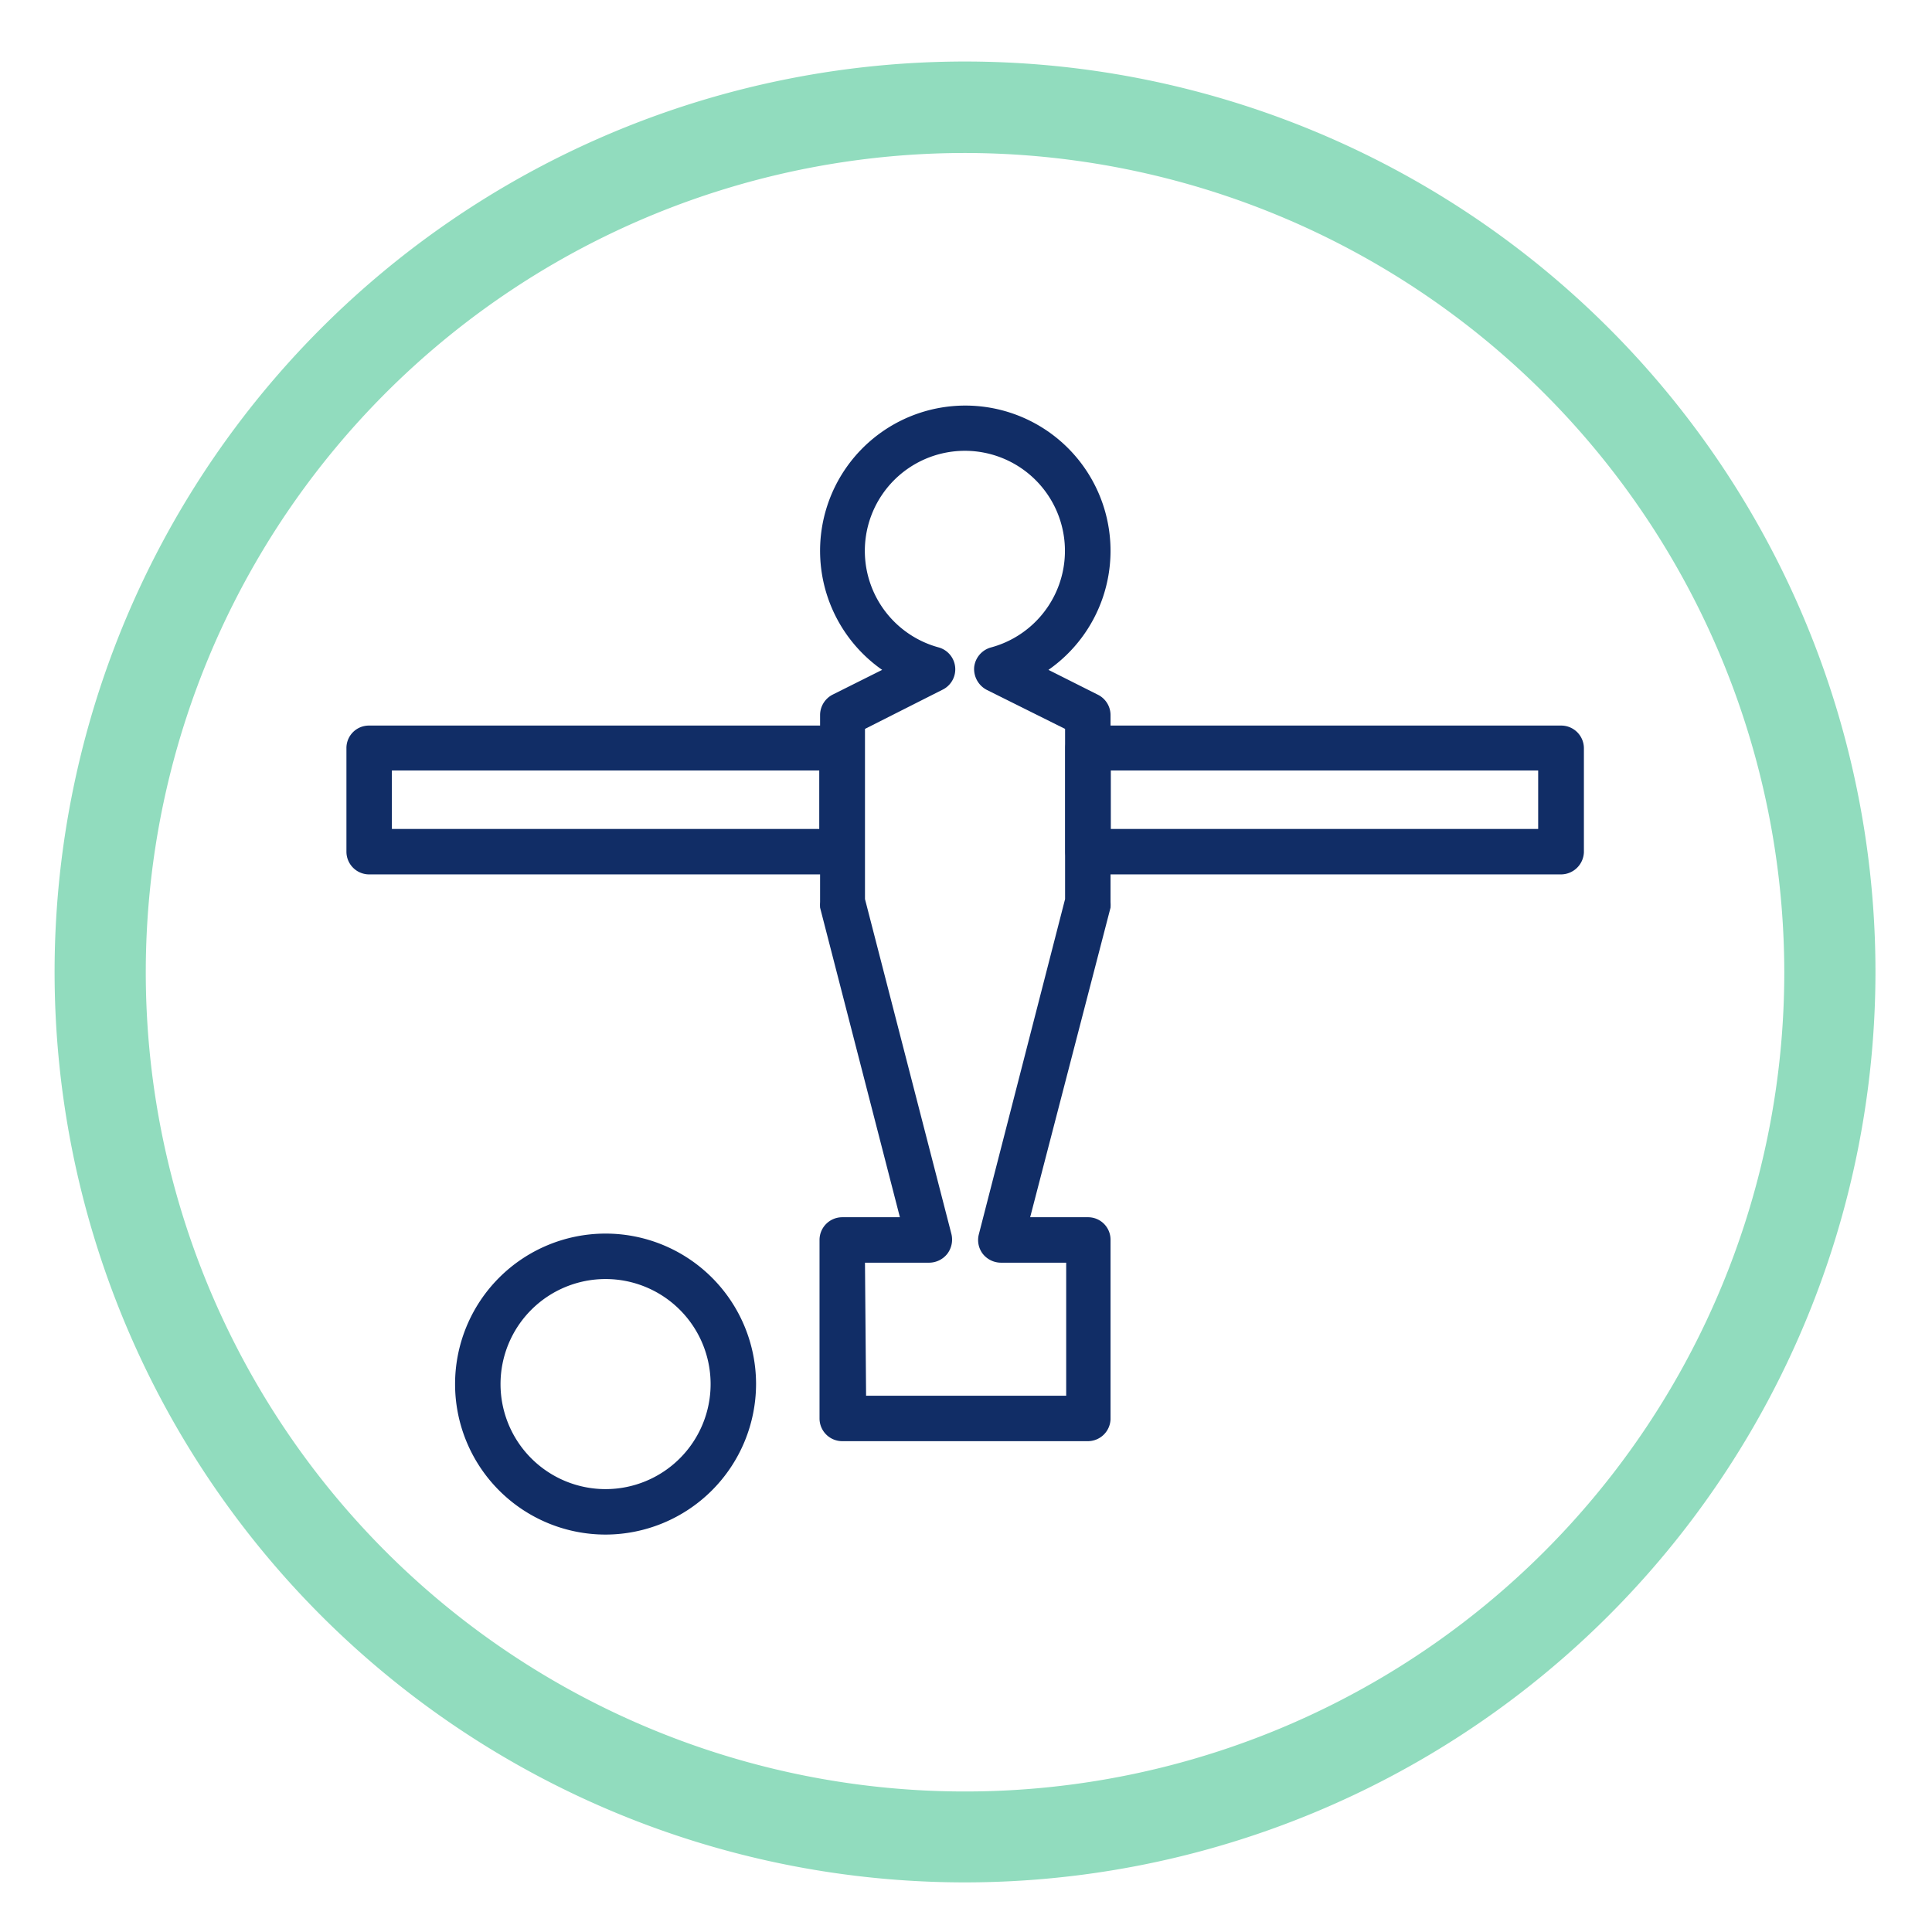
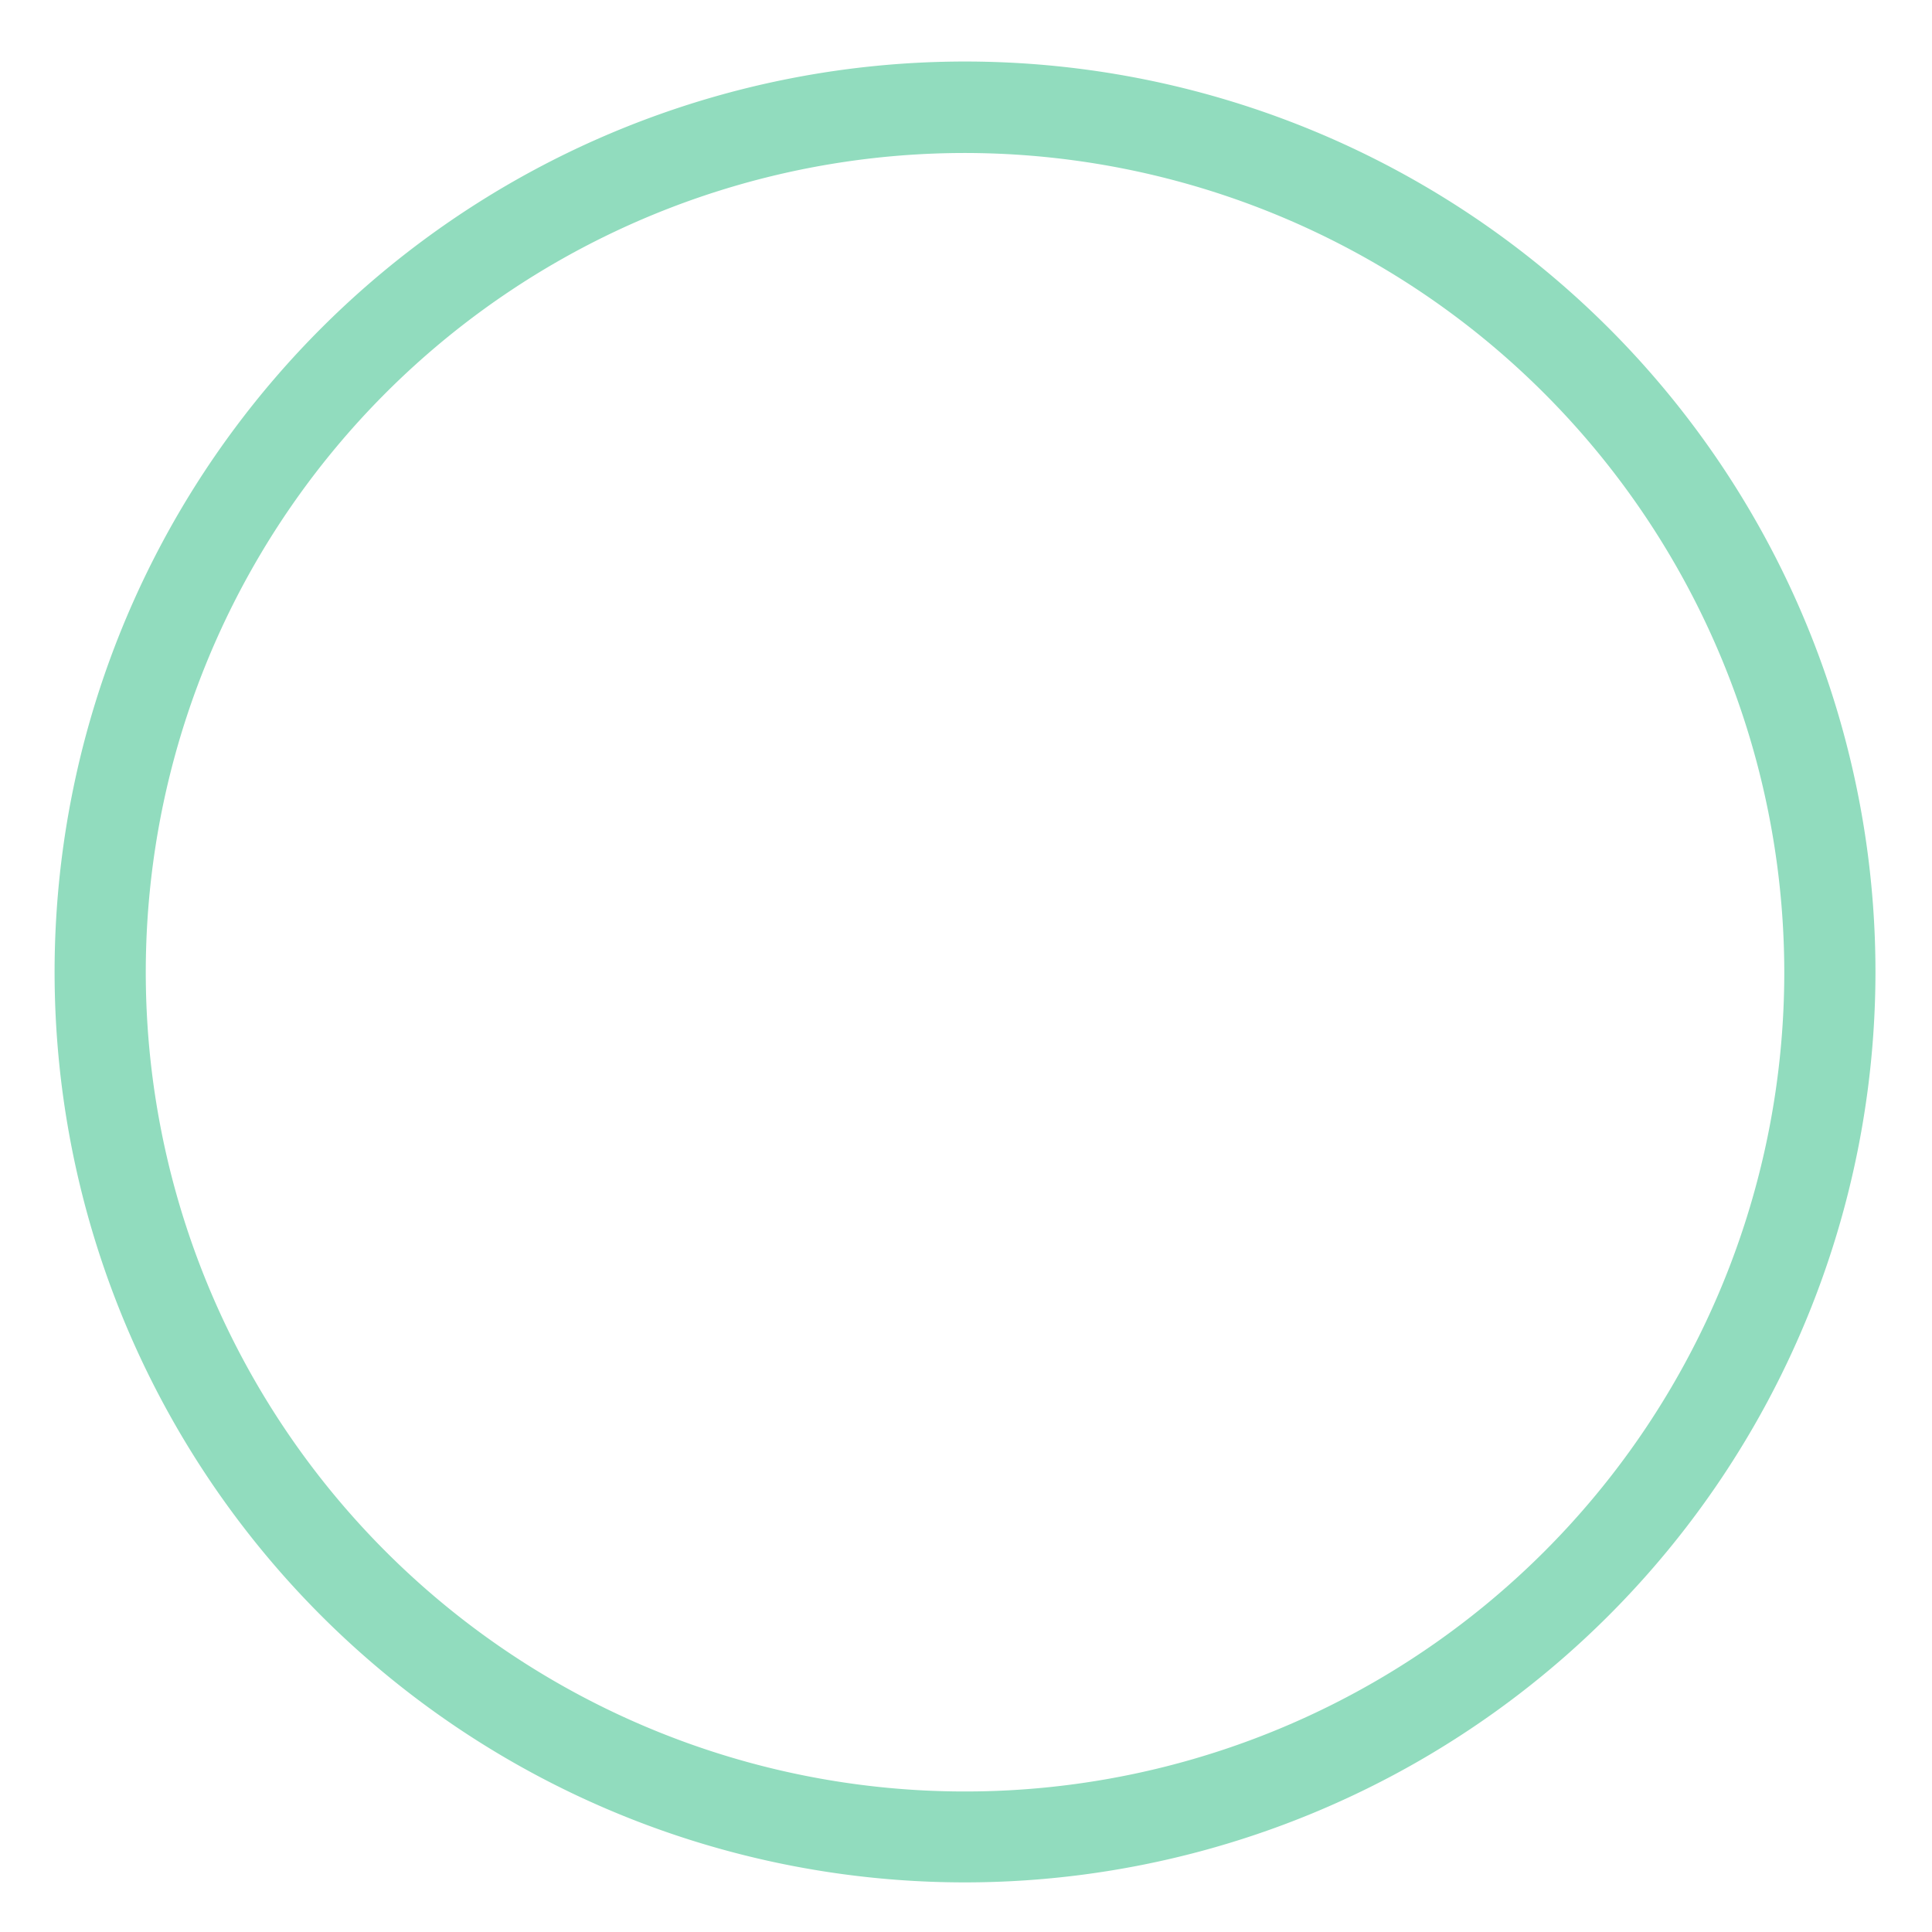
<svg xmlns="http://www.w3.org/2000/svg" viewBox="0 0 69.71 69.71">
  <defs>
    <style>.cls-1{fill:#91dcbe;}.cls-2{fill:#112d66;}.cls-3{fill:none;}</style>
  </defs>
  <title>Spielzimmer</title>
  <g id="Ebene_2" data-name="Ebene 2">
    <g id="Ebene_4" data-name="Ebene 4">
      <path class="cls-1" d="M34.82,67.92A32.85,32.85,0,1,1,67.67,35.08,32.87,32.87,0,0,1,34.82,67.92Zm0-62.4A29.56,29.56,0,1,0,64.38,35.08,29.59,29.59,0,0,0,34.82,5.52Z" />
-       <path class="cls-2" d="M39.25,52H30.39a.82.82,0,0,1-.82-.82V44.74a.82.82,0,0,1,.82-.82h2.08L29.59,32.75a1.5,1.5,0,0,1,0-.2V25.8a.83.83,0,0,1,.46-.74l1.78-.89a5.24,5.24,0,1,1,6,0l1.79.9a.82.82,0,0,1,.45.73v6.75a1.5,1.5,0,0,1,0,.2L37.17,43.92h2.08a.81.81,0,0,1,.82.82v6.47A.82.82,0,0,1,39.25,52Zm-8-1.64h7.22V45.56H36.11a.84.84,0,0,1-.65-.32.82.82,0,0,1-.14-.71l3.11-12.09V26.3l-2.83-1.41a.85.85,0,0,1-.45-.82.83.83,0,0,1,.61-.71,3.61,3.61,0,1,0-1.89,0A.82.82,0,0,1,34,24.89L31.21,26.3v6.14l3.12,12.09a.85.85,0,0,1-.15.71.84.84,0,0,1-.65.32H31.21Z" />
-       <path class="cls-2" d="M56.32,31.55H39.26a.82.82,0,0,1-.82-.82V27a.81.81,0,0,1,.82-.82H56.32a.82.82,0,0,1,.83.82v3.75A.83.83,0,0,1,56.32,31.55ZM40.08,29.91H55.5V27.8H40.08Z" />
-       <path class="cls-2" d="M30.38,31.55H13.32a.82.82,0,0,1-.82-.82V27a.81.81,0,0,1,.82-.82H30.38a.81.81,0,0,1,.82.82v3.75A.82.82,0,0,1,30.38,31.55ZM14.14,29.91H29.56V27.8H14.14Z" />
-       <path class="cls-2" d="M21.85,55.37a5.43,5.43,0,1,1,5.43-5.43A5.44,5.44,0,0,1,21.85,55.37Zm0-9.22a3.79,3.79,0,1,0,3.79,3.79A3.79,3.79,0,0,0,21.85,46.15Z" />
-       <rect class="cls-3" width="69.71" height="69.71" />
    </g>
  </g>
</svg>